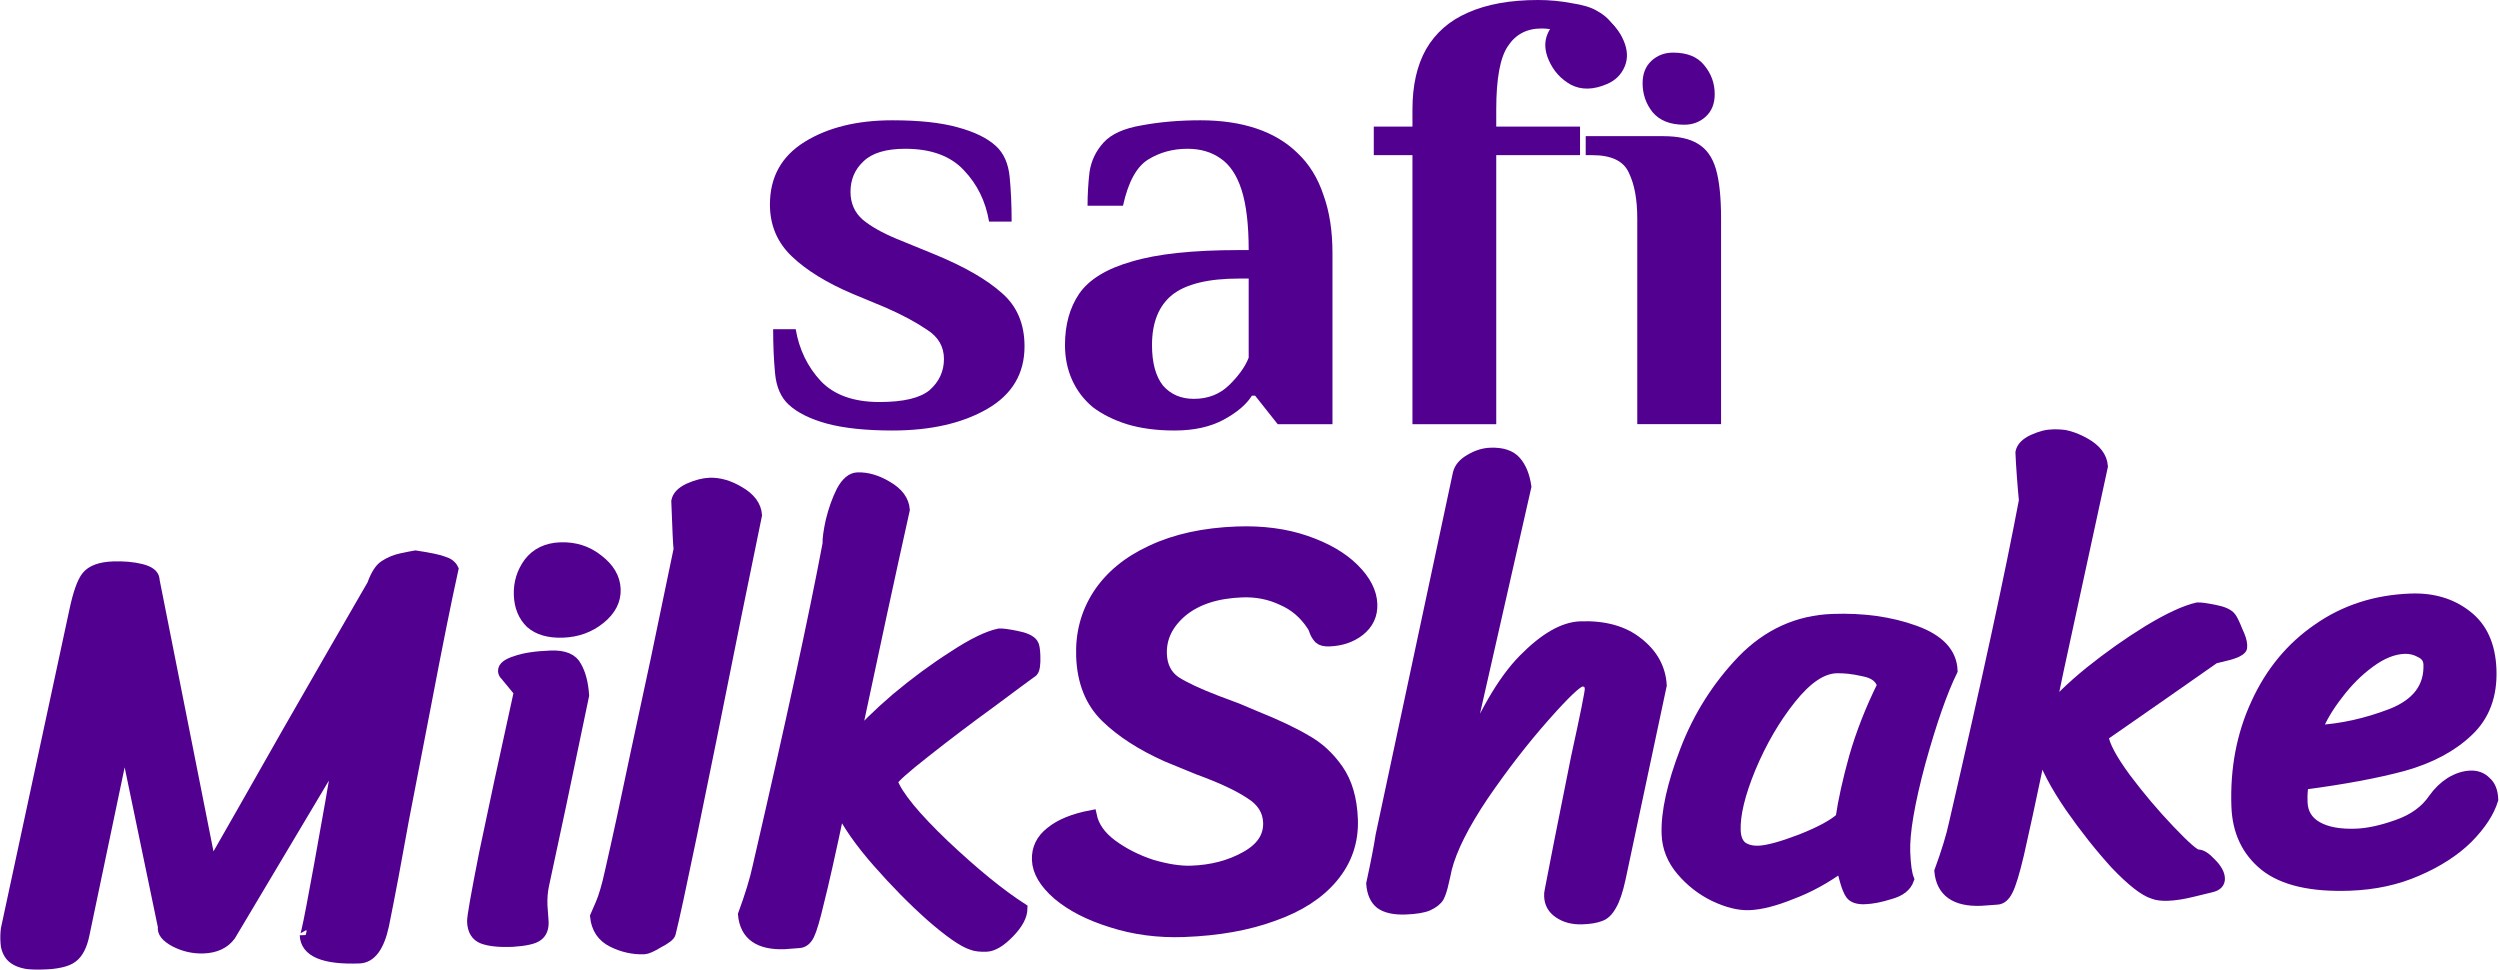
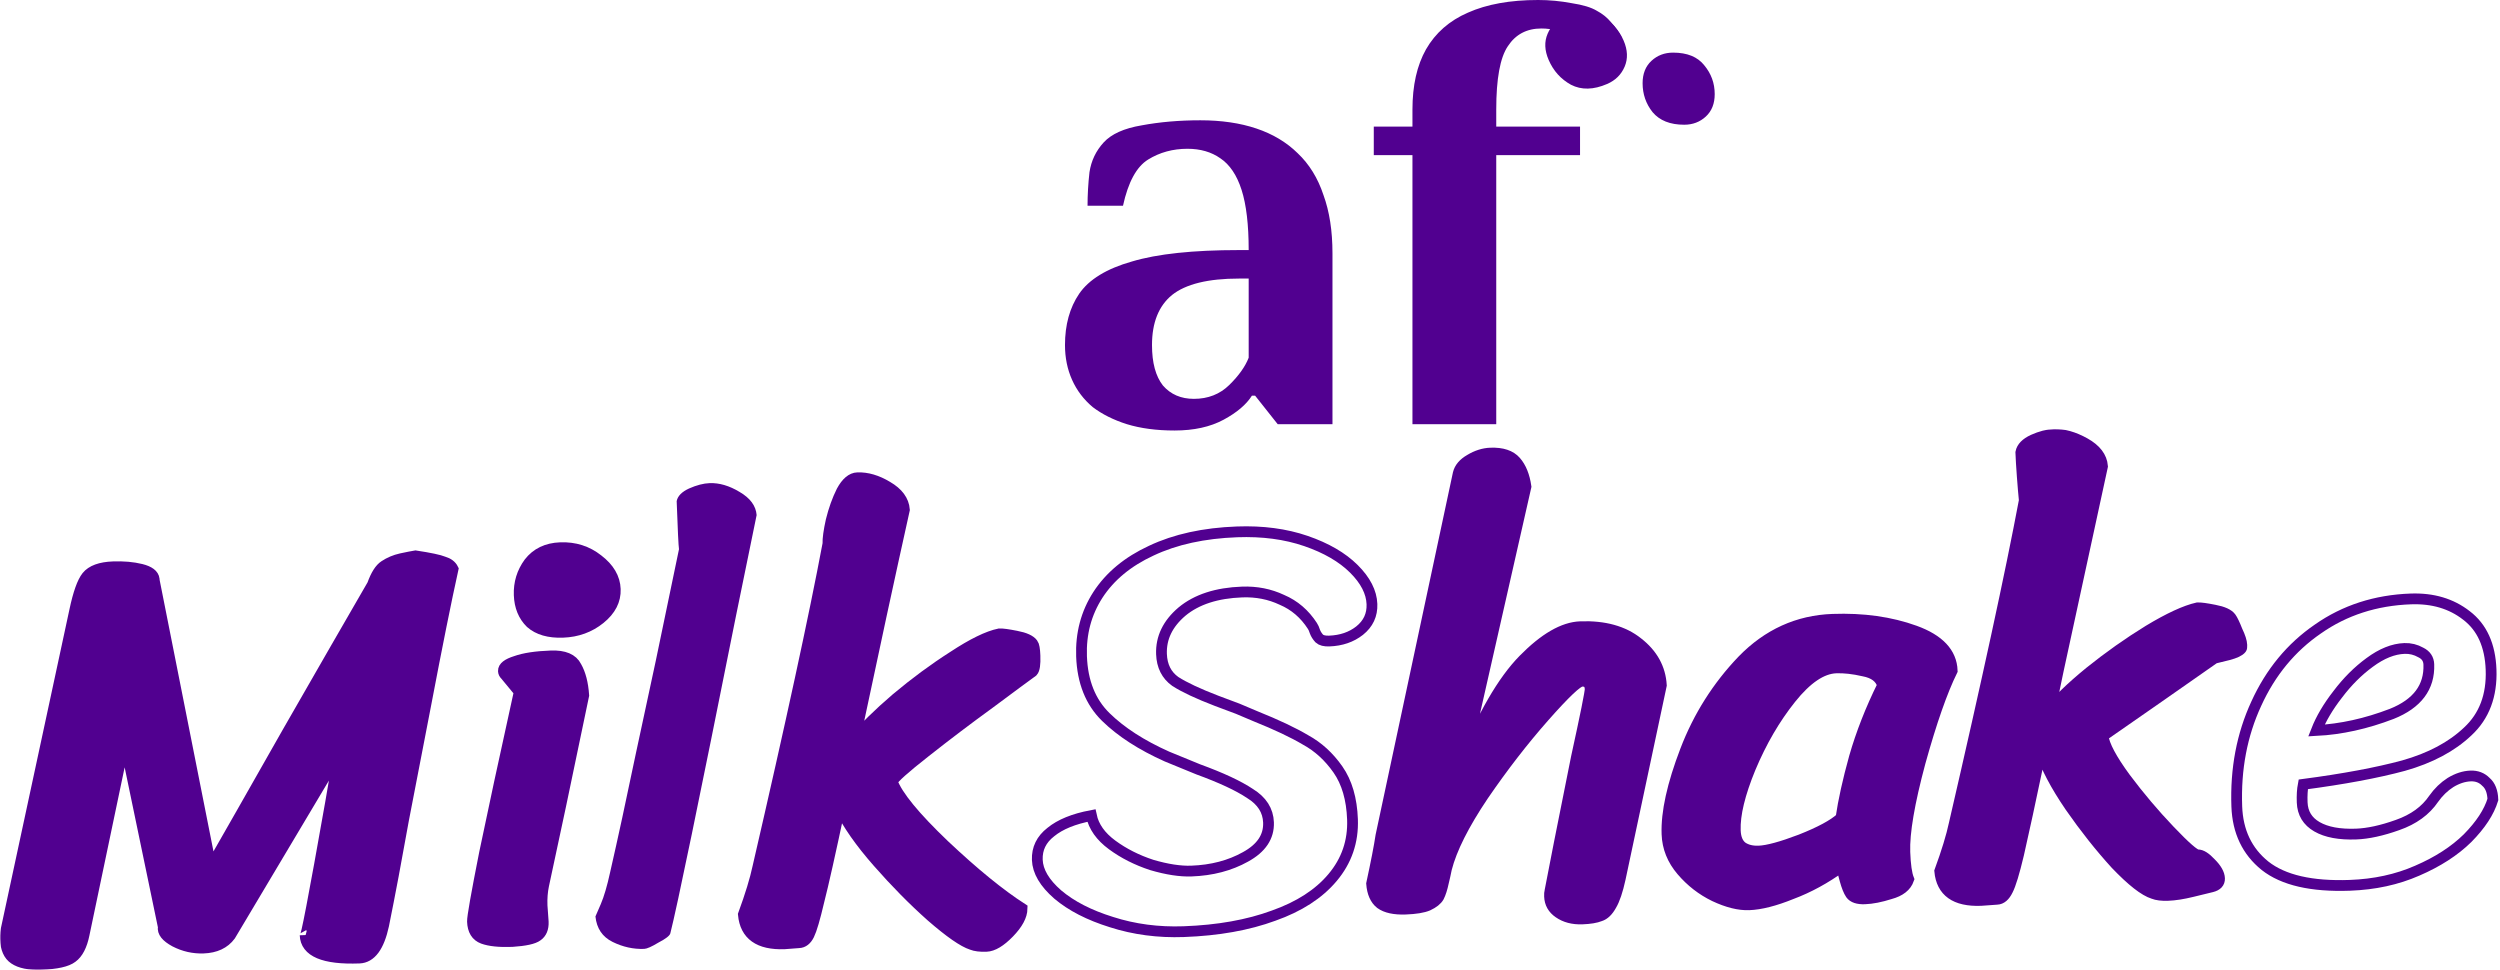
<svg xmlns="http://www.w3.org/2000/svg" width="928" height="360" viewBox="0 0 928 360" fill="none">
  <mask id="path-1-outside-1_293_87" maskUnits="userSpaceOnUse" x="0" y="159.241" width="928" height="201" fill="black">
    <rect fill="white" y="159.241" width="928" height="201" />
    <path d="M154.227 206.332C159.566 207.143 163.038 207.879 164.64 208.538C166.381 209.049 167.561 209.939 168.181 211.208C165.592 222.927 162.248 239.554 158.149 261.087C154.045 282.477 151.265 296.858 149.81 304.23C147.187 318.965 144.719 332.043 142.406 343.465C140.685 351.421 137.675 355.477 133.375 355.633C120.188 356.111 113.483 353.268 113.259 347.105C113.348 349.541 116.487 333.21 122.678 298.11L125.878 279.479L85.493 347.25C83.304 350.2 79.988 351.755 75.544 351.916C71.818 352.051 68.272 351.247 64.908 349.503C61.687 347.754 60.258 345.94 60.62 344.061L46.278 275.045L31.228 346.849C30.375 351.042 28.9 353.894 26.802 355.406C24.847 356.912 21.003 357.769 15.27 357.976C10.826 358.138 7.501 357.469 5.294 355.97C3.235 354.609 2.141 352.137 2.011 348.554C1.954 346.977 2.115 345.465 2.493 344.016L27.731 226.633C29.079 220.27 30.577 216.053 32.224 213.984C34.009 211.767 37.267 210.572 41.997 210.401C45.867 210.26 49.323 210.566 52.364 211.316C55.405 212.067 57.028 213.3 57.234 215.015L57.25 215.445L78.323 321.676C84.128 311.563 93.641 294.857 106.861 271.557C120.225 248.253 130.689 230.077 138.253 217.029C139.556 213.394 141.05 211.044 142.734 209.978C144.555 208.764 146.605 207.9 148.883 207.387C151.304 206.869 153.085 206.517 154.227 206.332Z" />
    <path d="M192.731 220.867C192.57 216.424 193.788 212.433 196.387 208.894C199.129 205.35 203.008 203.487 208.025 203.306C213.328 203.113 217.975 204.595 221.964 207.752C226.097 210.903 228.239 214.557 228.389 218.713C228.54 222.87 226.663 226.526 222.759 229.682C218.855 232.837 214.251 234.511 208.948 234.703C203.788 234.89 199.799 233.743 196.983 231.262C194.304 228.632 192.887 225.167 192.731 220.867ZM216.685 258.104C210.211 289.339 205.25 312.841 201.803 328.61C201.313 330.924 201.117 333.443 201.216 336.166L201.649 342.178C201.738 344.615 201.012 346.363 199.471 347.424C198.074 348.479 194.942 349.167 190.074 349.487C185.344 349.658 181.742 349.287 179.269 348.372C176.796 347.457 175.5 345.351 175.38 342.054C175.323 340.477 176.811 332.027 179.843 316.704C183.019 301.376 187.319 281.414 192.742 256.819L187.563 250.548C187.118 250.134 186.885 249.64 186.864 249.067C186.812 247.633 188.347 246.429 191.469 245.455C194.586 244.337 198.94 243.677 204.53 243.475C209.403 243.298 212.536 244.62 213.93 247.44C215.462 250.111 216.381 253.666 216.685 258.104Z" />
    <path d="M273.179 228.715C259.451 297.385 251.33 336.646 248.816 346.496C248.561 347.367 247.095 348.496 244.418 349.885C241.89 351.412 240.124 352.193 239.121 352.23C235.108 352.375 231.201 351.512 227.402 349.641C223.603 347.769 221.479 344.617 221.031 340.184C221.164 339.892 221.826 338.361 223.018 335.591C224.209 332.821 225.359 328.904 226.467 323.841C229.317 311.395 232.513 296.64 236.057 279.576C239.744 262.506 242.2 251.079 243.425 245.294L252.042 203.863C251.857 202.721 251.569 196.776 251.18 186.026C251.542 184.147 253.064 182.584 255.746 181.339C258.571 180.089 261.13 179.422 263.424 179.339C267.007 179.209 270.706 180.294 274.521 182.596C278.479 184.892 280.593 187.758 280.861 191.193L273.179 228.715Z" />
    <path d="M383.321 249.264C380.803 251.078 375.492 255.002 367.386 261.037C359.276 266.928 351.313 272.958 343.5 279.125C335.824 285.144 331.723 288.809 331.197 290.12C333.109 295.361 339.566 303.236 350.567 313.745C361.564 324.11 371.176 331.942 379.406 337.241C379.361 339.97 377.748 342.971 374.565 346.243C371.383 349.516 368.574 351.197 366.137 351.285C363.844 351.368 362.041 351.147 360.731 350.62C357.536 349.588 352.53 346.109 345.713 340.185C339.04 334.255 332.41 327.535 325.822 320.024C319.235 312.512 314.542 305.793 311.744 299.867C308.19 316.644 305.596 328.22 303.961 334.594C302.47 340.963 301.256 345.098 300.32 346.997C299.385 348.897 298.128 349.875 296.552 349.933L291.185 350.342C281.725 350.685 276.642 347.066 275.937 339.485C278.549 332.358 280.345 326.48 281.325 321.852C293.608 268.734 302.277 228.737 307.33 201.858C307.263 199.995 307.66 197.11 308.523 193.204C309.524 189.149 310.828 185.514 312.434 182.298C314.183 179.077 316.132 177.428 318.282 177.35C321.865 177.22 325.565 178.306 329.38 180.607C333.338 182.904 335.451 185.769 335.719 189.204C330.413 213.077 324.267 241.502 317.282 274.478C320.715 270.192 325.841 265.126 332.662 259.282C339.626 253.432 346.685 248.224 353.839 243.659C360.988 238.951 366.7 236.161 370.974 235.288C372.12 235.247 374.212 235.53 377.248 236.137C380.427 236.739 382.47 237.67 383.377 238.929C383.828 239.487 384.097 240.984 384.185 243.42C384.3 246.574 384.012 248.522 383.321 249.264Z" />
    <path d="M431.148 242.794C431.309 247.238 433.01 250.621 436.252 252.943C439.632 255.117 444.742 257.515 451.583 260.137L459.44 263.082L465.999 265.858C473.863 269.017 480.069 271.95 484.616 274.655C489.302 277.212 493.31 280.871 496.64 285.63C499.97 290.389 501.772 296.566 502.048 304.163C502.344 312.333 499.878 319.527 494.649 325.744C489.559 331.813 482.267 336.527 472.772 339.885C463.283 343.386 452.161 345.368 439.404 345.83C429.944 346.173 421.003 344.991 412.58 342.282C404.307 339.711 397.652 336.293 392.618 332.026C387.727 327.754 385.203 323.468 385.048 319.168C384.897 315.012 386.566 311.579 390.056 308.869C393.541 306.015 398.562 303.968 405.119 302.725C405.986 306.856 408.558 310.494 412.834 313.64C417.11 316.786 422.008 319.264 427.527 321.073C433.185 322.734 438.092 323.489 442.248 323.338C449.845 323.063 456.527 321.313 462.295 318.09C468.206 314.862 471.065 310.596 470.873 305.293C470.712 300.85 468.429 297.273 464.025 294.562C459.759 291.703 453.336 288.706 444.755 285.573L433.172 280.826C423.69 276.577 416.121 271.685 410.466 266.149C404.812 260.613 401.813 253.115 401.47 243.655C401.164 235.198 403.184 227.59 407.532 220.831C412.018 213.923 418.636 208.444 427.388 204.395C436.278 200.198 446.886 197.876 459.212 197.429C468.672 197.086 477.181 198.213 484.738 200.809C492.295 203.406 498.233 206.85 502.551 211.143C506.868 215.436 509.108 219.804 509.269 224.247C509.414 228.26 507.883 231.545 504.675 234.101C501.604 236.509 497.848 237.793 493.404 237.954C491.684 238.017 490.453 237.702 489.71 237.012C488.962 236.178 488.43 235.336 488.112 234.486C487.789 233.493 487.476 232.787 487.174 232.367C484.284 227.88 480.507 224.644 475.843 222.66C471.316 220.528 466.401 219.558 461.098 219.75C451.638 220.093 444.191 222.516 438.757 227.018C433.466 231.516 430.93 236.774 431.148 242.794Z" />
    <path d="M543.056 283.732C550.295 265.673 557.791 252.699 565.542 244.812C573.293 236.924 580.322 232.866 586.629 232.637C595.515 232.315 602.619 234.282 607.94 238.538C613.405 242.789 616.323 248.066 616.695 254.367L601.43 326.179C600.444 330.664 599.343 333.933 598.125 335.986C596.913 338.183 595.527 339.525 593.966 340.012C592.41 340.643 590.199 341.01 587.332 341.114C583.892 341.239 580.994 340.482 578.638 338.846C576.431 337.347 575.281 335.307 575.187 332.727C575.156 331.868 575.204 331.22 575.332 330.785C576.654 323.704 579.929 307.152 585.157 281.129C588.604 265.36 590.307 256.902 590.265 255.756C590.193 253.749 589.153 252.782 587.146 252.855C585.57 252.912 580.921 257.314 573.201 266.062C565.481 274.81 557.941 284.555 550.58 295.299C543.363 306.038 538.812 315.101 536.927 322.489C536.804 323.068 536.62 323.936 536.375 325.093C536.125 326.106 535.938 326.902 535.816 327.481C535.326 329.795 534.746 331.61 534.076 332.926C533.401 334.099 532.075 335.151 530.1 336.084C528.262 336.868 525.48 337.328 521.754 337.463C517.597 337.614 514.487 336.937 512.423 335.433C510.503 333.924 509.408 331.452 509.14 328.017C510.861 320.061 512.01 314.135 512.586 310.239L541.294 175.724C541.794 173.697 543.24 171.994 545.63 170.615C548.158 169.088 550.712 168.278 553.292 168.185C557.592 168.029 560.715 169.064 562.661 171.29C564.608 173.515 565.869 176.627 566.444 180.625L543.056 283.732Z" />
    <path d="M708.521 326.387C707.612 329.003 705.309 330.809 701.614 331.804C698.067 332.937 694.931 333.553 692.208 333.652C689.628 333.746 687.885 333.163 686.978 331.904C686.22 330.784 685.51 329.015 684.848 326.599C684.186 324.184 683.768 322.548 683.594 321.693C677.581 326.073 671.389 329.455 665.017 331.839C658.793 334.361 653.532 335.7 649.232 335.856C645.505 335.991 641.232 334.926 636.414 332.661C631.739 330.39 627.678 327.237 624.231 323.199C620.783 319.162 618.969 314.635 618.787 309.619C618.496 301.592 620.776 291.248 625.627 278.585C630.479 265.923 637.537 254.76 646.803 245.095C656.211 235.425 667.366 230.356 680.266 229.889C691.589 229.478 701.759 230.903 710.776 234.165C719.792 237.426 724.42 242.353 724.659 248.946C720.916 256.545 716.949 267.884 712.76 282.962C708.714 298.035 706.82 309.154 707.08 316.321C707.252 321.051 707.732 324.406 708.521 326.387ZM683.369 303.618C684.287 297.27 685.952 289.746 688.364 281.047C690.913 272.2 694.395 263.319 698.808 254.404C697.987 251.564 695.626 249.784 691.725 249.064C687.962 248.196 684.576 247.816 681.566 247.925C676.262 248.117 670.659 251.909 664.755 259.299C658.852 266.689 653.852 275.266 649.757 285.03C645.8 294.646 643.928 302.392 644.141 308.269C644.245 311.136 645.109 313.186 646.732 314.418C648.35 315.508 650.378 316.008 652.815 315.92C656.111 315.801 661.299 314.393 668.377 311.696C675.594 308.851 680.591 306.158 683.369 303.618Z" />
    <path d="M828.132 229.265C828.736 230.104 829.513 231.726 830.461 234.132C831.547 236.389 832.114 238.162 832.161 239.452C832.187 240.169 832.131 240.601 831.993 240.75C831.307 241.636 829.685 242.412 827.126 243.079C824.566 243.746 822.859 244.167 822.005 244.341C817.665 247.369 810.737 252.213 801.219 258.873C791.839 265.384 784.979 270.154 780.64 273.181C781.051 276.611 783.823 281.821 788.956 288.811C794.084 295.657 799.557 302.133 805.376 308.237C811.195 314.341 814.677 317.372 815.824 317.33C817.114 317.284 818.73 318.302 820.671 320.384C822.755 322.461 823.829 324.36 823.891 326.08C823.948 327.657 822.982 328.696 820.99 329.199C819.711 329.532 817.292 330.122 813.735 330.969C810.321 331.81 807.324 332.278 804.744 332.371C802.451 332.454 800.649 332.233 799.338 331.706C796 330.679 791.347 327.044 785.38 320.802C779.551 314.412 773.911 307.296 768.46 299.457C763.004 291.474 759.381 284.573 757.591 278.753C753.675 297.409 750.91 310.211 749.296 317.159C747.677 323.963 746.33 328.389 745.256 330.437C744.187 332.629 742.865 333.753 741.288 333.811L735.276 334.244C725.816 334.587 720.733 330.968 720.028 323.387C722.64 316.259 724.436 310.382 725.417 305.753C737.7 252.636 746.368 212.638 751.421 185.76C751.2 183.615 750.95 180.682 750.672 176.96C750.388 173.096 750.207 170.088 750.129 167.938C750.492 166.059 752.014 164.497 754.696 163.252C757.521 162.001 760.08 161.334 762.373 161.251C765.957 161.121 769.799 162.202 773.901 164.493C778.003 166.784 780.187 169.647 780.455 173.082L764.041 248.81L760.923 263.778C763.798 259.942 768.72 255.171 775.689 249.465C782.802 243.753 790.079 238.609 797.519 234.034C805.104 229.454 811.173 226.65 815.729 225.624C816.875 225.582 818.967 225.865 822.003 226.473C825.182 227.075 827.225 228.006 828.132 229.265Z" />
    <path d="M872.261 328.632C858.071 329.146 847.578 326.728 840.782 321.377C834.129 316.021 830.634 308.685 830.296 299.368C829.792 285.465 832.202 272.747 837.525 261.216C842.842 249.542 850.473 240.295 860.415 233.476C870.353 226.514 881.843 222.797 894.887 222.324C903.057 222.028 909.948 224.074 915.561 228.463C921.317 232.847 924.359 239.554 924.687 248.584C925.035 258.188 922.154 265.827 916.045 271.502C910.079 277.172 902.124 281.407 892.179 284.208C882.372 286.86 869.969 289.175 854.971 291.154C854.609 293.033 854.474 295.262 854.568 297.842C854.713 301.856 856.545 304.875 860.063 306.9C863.581 308.926 868.422 309.826 874.585 309.603C879.028 309.442 884.155 308.323 889.964 306.247C895.916 304.165 900.391 300.917 903.388 296.503C905.163 293.999 907.243 291.986 909.628 290.464C912.156 288.937 914.638 288.13 917.075 288.041C919.368 287.958 921.26 288.679 922.751 290.204C924.379 291.58 925.248 293.773 925.357 296.783C923.947 301.427 920.819 306.205 915.974 311.117C911.124 315.885 904.883 319.915 897.252 323.205C889.765 326.491 881.434 328.3 872.261 328.632ZM859.844 271.171C869.012 270.695 878.338 268.635 887.822 264.99C897.301 261.202 901.887 255.08 901.58 246.623C901.508 244.617 900.521 243.145 898.622 242.21C896.717 241.13 894.689 240.63 892.539 240.708C888.383 240.858 884.068 242.594 879.596 245.913C875.262 249.084 871.314 253.031 867.754 257.752C864.188 262.331 861.552 266.804 859.844 271.171Z" />
  </mask>
  <path d="M154.227 206.332C159.566 207.143 163.038 207.879 164.64 208.538C166.381 209.049 167.561 209.939 168.181 211.208C165.592 222.927 162.248 239.554 158.149 261.087C154.045 282.477 151.265 296.858 149.81 304.23C147.187 318.965 144.719 332.043 142.406 343.465C140.685 351.421 137.675 355.477 133.375 355.633C120.188 356.111 113.483 353.268 113.259 347.105C113.348 349.541 116.487 333.21 122.678 298.11L125.878 279.479L85.493 347.25C83.304 350.2 79.988 351.755 75.544 351.916C71.818 352.051 68.272 351.247 64.908 349.503C61.687 347.754 60.258 345.94 60.62 344.061L46.278 275.045L31.228 346.849C30.375 351.042 28.9 353.894 26.802 355.406C24.847 356.912 21.003 357.769 15.27 357.976C10.826 358.138 7.501 357.469 5.294 355.97C3.235 354.609 2.141 352.137 2.011 348.554C1.954 346.977 2.115 345.465 2.493 344.016L27.731 226.633C29.079 220.27 30.577 216.053 32.224 213.984C34.009 211.767 37.267 210.572 41.997 210.401C45.867 210.26 49.323 210.566 52.364 211.316C55.405 212.067 57.028 213.3 57.234 215.015L57.25 215.445L78.323 321.676C84.128 311.563 93.641 294.857 106.861 271.557C120.225 248.253 130.689 230.077 138.253 217.029C139.556 213.394 141.05 211.044 142.734 209.978C144.555 208.764 146.605 207.9 148.883 207.387C151.304 206.869 153.085 206.517 154.227 206.332Z" fill="#510090" />
  <path d="M192.731 220.867C192.57 216.424 193.788 212.433 196.387 208.894C199.129 205.35 203.008 203.487 208.025 203.306C213.328 203.113 217.975 204.595 221.964 207.752C226.097 210.903 228.239 214.557 228.389 218.713C228.54 222.87 226.663 226.526 222.759 229.682C218.855 232.837 214.251 234.511 208.948 234.703C203.788 234.89 199.799 233.743 196.983 231.262C194.304 228.632 192.887 225.167 192.731 220.867ZM216.685 258.104C210.211 289.339 205.25 312.841 201.803 328.61C201.313 330.924 201.117 333.443 201.216 336.166L201.649 342.178C201.738 344.615 201.012 346.363 199.471 347.424C198.074 348.479 194.942 349.167 190.074 349.487C185.344 349.658 181.742 349.287 179.269 348.372C176.796 347.457 175.5 345.351 175.38 342.054C175.323 340.477 176.811 332.027 179.843 316.704C183.019 301.376 187.319 281.414 192.742 256.819L187.563 250.548C187.118 250.134 186.885 249.64 186.864 249.067C186.812 247.633 188.347 246.429 191.469 245.455C194.586 244.337 198.94 243.677 204.53 243.475C209.403 243.298 212.536 244.62 213.93 247.44C215.462 250.111 216.381 253.666 216.685 258.104Z" fill="#510090" />
  <path d="M273.179 228.715C259.451 297.385 251.33 336.646 248.816 346.496C248.561 347.367 247.095 348.496 244.418 349.885C241.89 351.412 240.124 352.193 239.121 352.23C235.108 352.375 231.201 351.512 227.402 349.641C223.603 347.769 221.479 344.617 221.031 340.184C221.164 339.892 221.826 338.361 223.018 335.591C224.209 332.821 225.359 328.904 226.467 323.841C229.317 311.395 232.513 296.64 236.057 279.576C239.744 262.506 242.2 251.079 243.425 245.294L252.042 203.863C251.857 202.721 251.569 196.776 251.18 186.026C251.542 184.147 253.064 182.584 255.746 181.339C258.571 180.089 261.13 179.422 263.424 179.339C267.007 179.209 270.706 180.294 274.521 182.596C278.479 184.892 280.593 187.758 280.861 191.193L273.179 228.715Z" fill="#510090" />
  <path d="M383.321 249.264C380.803 251.078 375.492 255.002 367.386 261.037C359.276 266.928 351.313 272.958 343.5 279.125C335.824 285.144 331.723 288.809 331.197 290.12C333.109 295.361 339.566 303.236 350.567 313.745C361.564 324.11 371.176 331.942 379.406 337.241C379.361 339.97 377.748 342.971 374.565 346.243C371.383 349.516 368.574 351.197 366.137 351.285C363.844 351.368 362.041 351.147 360.731 350.62C357.536 349.588 352.53 346.109 345.713 340.185C339.04 334.255 332.41 327.535 325.822 320.024C319.235 312.512 314.542 305.793 311.744 299.867C308.19 316.644 305.596 328.22 303.961 334.594C302.47 340.963 301.256 345.098 300.32 346.997C299.385 348.897 298.128 349.875 296.552 349.933L291.185 350.342C281.725 350.685 276.642 347.066 275.937 339.485C278.549 332.358 280.345 326.48 281.325 321.852C293.608 268.734 302.277 228.737 307.33 201.858C307.263 199.995 307.66 197.11 308.523 193.204C309.524 189.149 310.828 185.514 312.434 182.298C314.183 179.077 316.132 177.428 318.282 177.35C321.865 177.22 325.565 178.306 329.38 180.607C333.338 182.904 335.451 185.769 335.719 189.204C330.413 213.077 324.267 241.502 317.282 274.478C320.715 270.192 325.841 265.126 332.662 259.282C339.626 253.432 346.685 248.224 353.839 243.659C360.988 238.951 366.7 236.161 370.974 235.288C372.12 235.247 374.212 235.53 377.248 236.137C380.427 236.739 382.47 237.67 383.377 238.929C383.828 239.487 384.097 240.984 384.185 243.42C384.3 246.574 384.012 248.522 383.321 249.264Z" fill="#510090" />
-   <path d="M431.148 242.794C431.309 247.238 433.01 250.621 436.252 252.943C439.632 255.117 444.742 257.515 451.583 260.137L459.44 263.082L465.999 265.858C473.863 269.017 480.069 271.95 484.616 274.655C489.302 277.212 493.31 280.871 496.64 285.63C499.97 290.389 501.772 296.566 502.048 304.163C502.344 312.333 499.878 319.527 494.649 325.744C489.559 331.813 482.267 336.527 472.772 339.885C463.283 343.386 452.161 345.368 439.404 345.83C429.944 346.173 421.003 344.991 412.58 342.282C404.307 339.711 397.652 336.293 392.618 332.026C387.727 327.754 385.203 323.468 385.048 319.168C384.897 315.012 386.566 311.579 390.056 308.869C393.541 306.015 398.562 303.968 405.119 302.725C405.986 306.856 408.558 310.494 412.834 313.64C417.11 316.786 422.008 319.264 427.527 321.073C433.185 322.734 438.092 323.489 442.248 323.338C449.845 323.063 456.527 321.313 462.295 318.09C468.206 314.862 471.065 310.596 470.873 305.293C470.712 300.85 468.429 297.273 464.025 294.562C459.759 291.703 453.336 288.706 444.755 285.573L433.172 280.826C423.69 276.577 416.121 271.685 410.466 266.149C404.812 260.613 401.813 253.115 401.47 243.655C401.164 235.198 403.184 227.59 407.532 220.831C412.018 213.923 418.636 208.444 427.388 204.395C436.278 200.198 446.886 197.876 459.212 197.429C468.672 197.086 477.181 198.213 484.738 200.809C492.295 203.406 498.233 206.85 502.551 211.143C506.868 215.436 509.108 219.804 509.269 224.247C509.414 228.26 507.883 231.545 504.675 234.101C501.604 236.509 497.848 237.793 493.404 237.954C491.684 238.017 490.453 237.702 489.71 237.012C488.962 236.178 488.43 235.336 488.112 234.486C487.789 233.493 487.476 232.787 487.174 232.367C484.284 227.88 480.507 224.644 475.843 222.66C471.316 220.528 466.401 219.558 461.098 219.75C451.638 220.093 444.191 222.516 438.757 227.018C433.466 231.516 430.93 236.774 431.148 242.794Z" fill="#510090" />
  <path d="M543.056 283.732C550.295 265.673 557.791 252.699 565.542 244.812C573.293 236.924 580.322 232.866 586.629 232.637C595.515 232.315 602.619 234.282 607.94 238.538C613.405 242.789 616.323 248.066 616.695 254.367L601.43 326.179C600.444 330.664 599.343 333.933 598.125 335.986C596.913 338.183 595.527 339.525 593.966 340.012C592.41 340.643 590.199 341.01 587.332 341.114C583.892 341.239 580.994 340.482 578.638 338.846C576.431 337.347 575.281 335.307 575.187 332.727C575.156 331.868 575.204 331.22 575.332 330.785C576.654 323.704 579.929 307.152 585.157 281.129C588.604 265.36 590.307 256.902 590.265 255.756C590.193 253.749 589.153 252.782 587.146 252.855C585.57 252.912 580.921 257.314 573.201 266.062C565.481 274.81 557.941 284.555 550.58 295.299C543.363 306.038 538.812 315.101 536.927 322.489C536.804 323.068 536.62 323.936 536.375 325.093C536.125 326.106 535.938 326.902 535.816 327.481C535.326 329.795 534.746 331.61 534.076 332.926C533.401 334.099 532.075 335.151 530.1 336.084C528.262 336.868 525.48 337.328 521.754 337.463C517.597 337.614 514.487 336.937 512.423 335.433C510.503 333.924 509.408 331.452 509.14 328.017C510.861 320.061 512.01 314.135 512.586 310.239L541.294 175.724C541.794 173.697 543.24 171.994 545.63 170.615C548.158 169.088 550.712 168.278 553.292 168.185C557.592 168.029 560.715 169.064 562.661 171.29C564.608 173.515 565.869 176.627 566.444 180.625L543.056 283.732Z" fill="#510090" />
  <path d="M708.521 326.387C707.612 329.003 705.309 330.809 701.614 331.804C698.067 332.937 694.931 333.553 692.208 333.652C689.628 333.746 687.885 333.163 686.978 331.904C686.22 330.784 685.51 329.015 684.848 326.599C684.186 324.184 683.768 322.548 683.594 321.693C677.581 326.073 671.389 329.455 665.017 331.839C658.793 334.361 653.532 335.7 649.232 335.856C645.505 335.991 641.232 334.926 636.414 332.661C631.739 330.39 627.678 327.237 624.231 323.199C620.783 319.162 618.969 314.635 618.787 309.619C618.496 301.592 620.776 291.248 625.627 278.585C630.479 265.923 637.537 254.76 646.803 245.095C656.211 235.425 667.366 230.356 680.266 229.889C691.589 229.478 701.759 230.903 710.776 234.165C719.792 237.426 724.42 242.353 724.659 248.946C720.916 256.545 716.949 267.884 712.76 282.962C708.714 298.035 706.82 309.154 707.08 316.321C707.252 321.051 707.732 324.406 708.521 326.387ZM683.369 303.618C684.287 297.27 685.952 289.746 688.364 281.047C690.913 272.2 694.395 263.319 698.808 254.404C697.987 251.564 695.626 249.784 691.725 249.064C687.962 248.196 684.576 247.816 681.566 247.925C676.262 248.117 670.659 251.909 664.755 259.299C658.852 266.689 653.852 275.266 649.757 285.03C645.8 294.646 643.928 302.392 644.141 308.269C644.245 311.136 645.109 313.186 646.732 314.418C648.35 315.508 650.378 316.008 652.815 315.92C656.111 315.801 661.299 314.393 668.377 311.696C675.594 308.851 680.591 306.158 683.369 303.618Z" fill="#510090" />
  <path d="M828.132 229.265C828.736 230.104 829.513 231.726 830.461 234.132C831.547 236.389 832.114 238.162 832.161 239.452C832.187 240.169 832.131 240.601 831.993 240.75C831.307 241.636 829.685 242.412 827.126 243.079C824.566 243.746 822.859 244.167 822.005 244.341C817.665 247.369 810.737 252.213 801.219 258.873C791.839 265.384 784.979 270.154 780.64 273.181C781.051 276.611 783.823 281.821 788.956 288.811C794.084 295.657 799.557 302.133 805.376 308.237C811.195 314.341 814.677 317.372 815.824 317.33C817.114 317.284 818.73 318.302 820.671 320.384C822.755 322.461 823.829 324.36 823.891 326.08C823.948 327.657 822.982 328.696 820.99 329.199C819.711 329.532 817.292 330.122 813.735 330.969C810.321 331.81 807.324 332.278 804.744 332.371C802.451 332.454 800.649 332.233 799.338 331.706C796 330.679 791.347 327.044 785.38 320.802C779.551 314.412 773.911 307.296 768.46 299.457C763.004 291.474 759.381 284.573 757.591 278.753C753.675 297.409 750.91 310.211 749.296 317.159C747.677 323.963 746.33 328.389 745.256 330.437C744.187 332.629 742.865 333.753 741.288 333.811L735.276 334.244C725.816 334.587 720.733 330.968 720.028 323.387C722.64 316.259 724.436 310.382 725.417 305.753C737.7 252.636 746.368 212.638 751.421 185.76C751.2 183.615 750.95 180.682 750.672 176.96C750.388 173.096 750.207 170.088 750.129 167.938C750.492 166.059 752.014 164.497 754.696 163.252C757.521 162.001 760.08 161.334 762.373 161.251C765.957 161.121 769.799 162.202 773.901 164.493C778.003 166.784 780.187 169.647 780.455 173.082L764.041 248.81L760.923 263.778C763.798 259.942 768.72 255.171 775.689 249.465C782.802 243.753 790.079 238.609 797.519 234.034C805.104 229.454 811.173 226.65 815.729 225.624C816.875 225.582 818.967 225.865 822.003 226.473C825.182 227.075 827.225 228.006 828.132 229.265Z" fill="#510090" />
-   <path d="M872.261 328.632C858.071 329.146 847.578 326.728 840.782 321.377C834.129 316.021 830.634 308.685 830.296 299.368C829.792 285.465 832.202 272.747 837.525 261.216C842.842 249.542 850.473 240.295 860.415 233.476C870.353 226.514 881.843 222.797 894.887 222.324C903.057 222.028 909.948 224.074 915.561 228.463C921.317 232.847 924.359 239.554 924.687 248.584C925.035 258.188 922.154 265.827 916.045 271.502C910.079 277.172 902.124 281.407 892.179 284.208C882.372 286.86 869.969 289.175 854.971 291.154C854.609 293.033 854.474 295.262 854.568 297.842C854.713 301.856 856.545 304.875 860.063 306.9C863.581 308.926 868.422 309.826 874.585 309.603C879.028 309.442 884.155 308.323 889.964 306.247C895.916 304.165 900.391 300.917 903.388 296.503C905.163 293.999 907.243 291.986 909.628 290.464C912.156 288.937 914.638 288.13 917.075 288.041C919.368 287.958 921.26 288.679 922.751 290.204C924.379 291.58 925.248 293.773 925.357 296.783C923.947 301.427 920.819 306.205 915.974 311.117C911.124 315.885 904.883 319.915 897.252 323.205C889.765 326.491 881.434 328.3 872.261 328.632ZM859.844 271.171C869.012 270.695 878.338 268.635 887.822 264.99C897.301 261.202 901.887 255.08 901.58 246.623C901.508 244.617 900.521 243.145 898.622 242.21C896.717 241.13 894.689 240.63 892.539 240.708C888.383 240.858 884.068 242.594 879.596 245.913C875.262 249.084 871.314 253.031 867.754 257.752C864.188 262.331 861.552 266.804 859.844 271.171Z" fill="#510090" />
  <path d="M154.227 206.332C159.566 207.143 163.038 207.879 164.64 208.538C166.381 209.049 167.561 209.939 168.181 211.208C165.592 222.927 162.248 239.554 158.149 261.087C154.045 282.477 151.265 296.858 149.81 304.23C147.187 318.965 144.719 332.043 142.406 343.465C140.685 351.421 137.675 355.477 133.375 355.633C120.188 356.111 113.483 353.268 113.259 347.105C113.348 349.541 116.487 333.21 122.678 298.11L125.878 279.479L85.493 347.25C83.304 350.2 79.988 351.755 75.544 351.916C71.818 352.051 68.272 351.247 64.908 349.503C61.687 347.754 60.258 345.94 60.62 344.061L46.278 275.045L31.228 346.849C30.375 351.042 28.9 353.894 26.802 355.406C24.847 356.912 21.003 357.769 15.27 357.976C10.826 358.138 7.501 357.469 5.294 355.97C3.235 354.609 2.141 352.137 2.011 348.554C1.954 346.977 2.115 345.465 2.493 344.016L27.731 226.633C29.079 220.27 30.577 216.053 32.224 213.984C34.009 211.767 37.267 210.572 41.997 210.401C45.867 210.26 49.323 210.566 52.364 211.316C55.405 212.067 57.028 213.3 57.234 215.015L57.25 215.445L78.323 321.676C84.128 311.563 93.641 294.857 106.861 271.557C120.225 248.253 130.689 230.077 138.253 217.029C139.556 213.394 141.05 211.044 142.734 209.978C144.555 208.764 146.605 207.9 148.883 207.387C151.304 206.869 153.085 206.517 154.227 206.332Z" stroke="#510090" stroke-width="4" mask="url(#path-1-outside-1_293_87)" />
  <path d="M192.731 220.867C192.57 216.424 193.788 212.433 196.387 208.894C199.129 205.35 203.008 203.487 208.025 203.306C213.328 203.113 217.975 204.595 221.964 207.752C226.097 210.903 228.239 214.557 228.389 218.713C228.54 222.87 226.663 226.526 222.759 229.682C218.855 232.837 214.251 234.511 208.948 234.703C203.788 234.89 199.799 233.743 196.983 231.262C194.304 228.632 192.887 225.167 192.731 220.867ZM216.685 258.104C210.211 289.339 205.25 312.841 201.803 328.61C201.313 330.924 201.117 333.443 201.216 336.166L201.649 342.178C201.738 344.615 201.012 346.363 199.471 347.424C198.074 348.479 194.942 349.167 190.074 349.487C185.344 349.658 181.742 349.287 179.269 348.372C176.796 347.457 175.5 345.351 175.38 342.054C175.323 340.477 176.811 332.027 179.843 316.704C183.019 301.376 187.319 281.414 192.742 256.819L187.563 250.548C187.118 250.134 186.885 249.64 186.864 249.067C186.812 247.633 188.347 246.429 191.469 245.455C194.586 244.337 198.94 243.677 204.53 243.475C209.403 243.298 212.536 244.62 213.93 247.44C215.462 250.111 216.381 253.666 216.685 258.104Z" stroke="#510090" stroke-width="4" mask="url(#path-1-outside-1_293_87)" />
-   <path d="M273.179 228.715C259.451 297.385 251.33 336.646 248.816 346.496C248.561 347.367 247.095 348.496 244.418 349.885C241.89 351.412 240.124 352.193 239.121 352.23C235.108 352.375 231.201 351.512 227.402 349.641C223.603 347.769 221.479 344.617 221.031 340.184C221.164 339.892 221.826 338.361 223.018 335.591C224.209 332.821 225.359 328.904 226.467 323.841C229.317 311.395 232.513 296.64 236.057 279.576C239.744 262.506 242.2 251.079 243.425 245.294L252.042 203.863C251.857 202.721 251.569 196.776 251.18 186.026C251.542 184.147 253.064 182.584 255.746 181.339C258.571 180.089 261.13 179.422 263.424 179.339C267.007 179.209 270.706 180.294 274.521 182.596C278.479 184.892 280.593 187.758 280.861 191.193L273.179 228.715Z" stroke="#510090" stroke-width="4" mask="url(#path-1-outside-1_293_87)" />
  <path d="M383.321 249.264C380.803 251.078 375.492 255.002 367.386 261.037C359.276 266.928 351.313 272.958 343.5 279.125C335.824 285.144 331.723 288.809 331.197 290.12C333.109 295.361 339.566 303.236 350.567 313.745C361.564 324.11 371.176 331.942 379.406 337.241C379.361 339.97 377.748 342.971 374.565 346.243C371.383 349.516 368.574 351.197 366.137 351.285C363.844 351.368 362.041 351.147 360.731 350.62C357.536 349.588 352.53 346.109 345.713 340.185C339.04 334.255 332.41 327.535 325.822 320.024C319.235 312.512 314.542 305.793 311.744 299.867C308.19 316.644 305.596 328.22 303.961 334.594C302.47 340.963 301.256 345.098 300.32 346.997C299.385 348.897 298.128 349.875 296.552 349.933L291.185 350.342C281.725 350.685 276.642 347.066 275.937 339.485C278.549 332.358 280.345 326.48 281.325 321.852C293.608 268.734 302.277 228.737 307.33 201.858C307.263 199.995 307.66 197.11 308.523 193.204C309.524 189.149 310.828 185.514 312.434 182.298C314.183 179.077 316.132 177.428 318.282 177.35C321.865 177.22 325.565 178.306 329.38 180.607C333.338 182.904 335.451 185.769 335.719 189.204C330.413 213.077 324.267 241.502 317.282 274.478C320.715 270.192 325.841 265.126 332.662 259.282C339.626 253.432 346.685 248.224 353.839 243.659C360.988 238.951 366.7 236.161 370.974 235.288C372.12 235.247 374.212 235.53 377.248 236.137C380.427 236.739 382.47 237.67 383.377 238.929C383.828 239.487 384.097 240.984 384.185 243.42C384.3 246.574 384.012 248.522 383.321 249.264Z" stroke="#510090" stroke-width="4" mask="url(#path-1-outside-1_293_87)" />
  <path d="M431.148 242.794C431.309 247.238 433.01 250.621 436.252 252.943C439.632 255.117 444.742 257.515 451.583 260.137L459.44 263.082L465.999 265.858C473.863 269.017 480.069 271.95 484.616 274.655C489.302 277.212 493.31 280.871 496.64 285.63C499.97 290.389 501.772 296.566 502.048 304.163C502.344 312.333 499.878 319.527 494.649 325.744C489.559 331.813 482.267 336.527 472.772 339.885C463.283 343.386 452.161 345.368 439.404 345.83C429.944 346.173 421.003 344.991 412.58 342.282C404.307 339.711 397.652 336.293 392.618 332.026C387.727 327.754 385.203 323.468 385.048 319.168C384.897 315.012 386.566 311.579 390.056 308.869C393.541 306.015 398.562 303.968 405.119 302.725C405.986 306.856 408.558 310.494 412.834 313.64C417.11 316.786 422.008 319.264 427.527 321.073C433.185 322.734 438.092 323.489 442.248 323.338C449.845 323.063 456.527 321.313 462.295 318.09C468.206 314.862 471.065 310.596 470.873 305.293C470.712 300.85 468.429 297.273 464.025 294.562C459.759 291.703 453.336 288.706 444.755 285.573L433.172 280.826C423.69 276.577 416.121 271.685 410.466 266.149C404.812 260.613 401.813 253.115 401.47 243.655C401.164 235.198 403.184 227.59 407.532 220.831C412.018 213.923 418.636 208.444 427.388 204.395C436.278 200.198 446.886 197.876 459.212 197.429C468.672 197.086 477.181 198.213 484.738 200.809C492.295 203.406 498.233 206.85 502.551 211.143C506.868 215.436 509.108 219.804 509.269 224.247C509.414 228.26 507.883 231.545 504.675 234.101C501.604 236.509 497.848 237.793 493.404 237.954C491.684 238.017 490.453 237.702 489.71 237.012C488.962 236.178 488.43 235.336 488.112 234.486C487.789 233.493 487.476 232.787 487.174 232.367C484.284 227.88 480.507 224.644 475.843 222.66C471.316 220.528 466.401 219.558 461.098 219.75C451.638 220.093 444.191 222.516 438.757 227.018C433.466 231.516 430.93 236.774 431.148 242.794Z" stroke="#510090" stroke-width="4" mask="url(#path-1-outside-1_293_87)" />
-   <path d="M543.056 283.732C550.295 265.673 557.791 252.699 565.542 244.812C573.293 236.924 580.322 232.866 586.629 232.637C595.515 232.315 602.619 234.282 607.94 238.538C613.405 242.789 616.323 248.066 616.695 254.367L601.43 326.179C600.444 330.664 599.343 333.933 598.125 335.986C596.913 338.183 595.527 339.525 593.966 340.012C592.41 340.643 590.199 341.01 587.332 341.114C583.892 341.239 580.994 340.482 578.638 338.846C576.431 337.347 575.281 335.307 575.187 332.727C575.156 331.868 575.204 331.22 575.332 330.785C576.654 323.704 579.929 307.152 585.157 281.129C588.604 265.36 590.307 256.902 590.265 255.756C590.193 253.749 589.153 252.782 587.146 252.855C585.57 252.912 580.921 257.314 573.201 266.062C565.481 274.81 557.941 284.555 550.58 295.299C543.363 306.038 538.812 315.101 536.927 322.489C536.804 323.068 536.62 323.936 536.375 325.093C536.125 326.106 535.938 326.902 535.816 327.481C535.326 329.795 534.746 331.61 534.076 332.926C533.401 334.099 532.075 335.151 530.1 336.084C528.262 336.868 525.48 337.328 521.754 337.463C517.597 337.614 514.487 336.937 512.423 335.433C510.503 333.924 509.408 331.452 509.14 328.017C510.861 320.061 512.01 314.135 512.586 310.239L541.294 175.724C541.794 173.697 543.24 171.994 545.63 170.615C548.158 169.088 550.712 168.278 553.292 168.185C557.592 168.029 560.715 169.064 562.661 171.29C564.608 173.515 565.869 176.627 566.444 180.625L543.056 283.732Z" stroke="#510090" stroke-width="4" mask="url(#path-1-outside-1_293_87)" />
+   <path d="M543.056 283.732C550.295 265.673 557.791 252.699 565.542 244.812C573.293 236.924 580.322 232.866 586.629 232.637C595.515 232.315 602.619 234.282 607.94 238.538C613.405 242.789 616.323 248.066 616.695 254.367L601.43 326.179C600.444 330.664 599.343 333.933 598.125 335.986C596.913 338.183 595.527 339.525 593.966 340.012C592.41 340.643 590.199 341.01 587.332 341.114C583.892 341.239 580.994 340.482 578.638 338.846C576.431 337.347 575.281 335.307 575.187 332.727C575.156 331.868 575.204 331.22 575.332 330.785C576.654 323.704 579.929 307.152 585.157 281.129C588.604 265.36 590.307 256.902 590.265 255.756C590.193 253.749 589.153 252.782 587.146 252.855C585.57 252.912 580.921 257.314 573.201 266.062C565.481 274.81 557.941 284.555 550.58 295.299C543.363 306.038 538.812 315.101 536.927 322.489C536.804 323.068 536.62 323.936 536.375 325.093C536.125 326.106 535.938 326.902 535.816 327.481C535.326 329.795 534.746 331.61 534.076 332.926C533.401 334.099 532.075 335.151 530.1 336.084C528.262 336.868 525.48 337.328 521.754 337.463C517.597 337.614 514.487 336.937 512.423 335.433C510.503 333.924 509.408 331.452 509.14 328.017C510.861 320.061 512.01 314.135 512.586 310.239L541.294 175.724C541.794 173.697 543.24 171.994 545.63 170.615C548.158 169.088 550.712 168.278 553.292 168.185C557.592 168.029 560.715 169.064 562.661 171.29C564.608 173.515 565.869 176.627 566.444 180.625Z" stroke="#510090" stroke-width="4" mask="url(#path-1-outside-1_293_87)" />
  <path d="M708.521 326.387C707.612 329.003 705.309 330.809 701.614 331.804C698.067 332.937 694.931 333.553 692.208 333.652C689.628 333.746 687.885 333.163 686.978 331.904C686.22 330.784 685.51 329.015 684.848 326.599C684.186 324.184 683.768 322.548 683.594 321.693C677.581 326.073 671.389 329.455 665.017 331.839C658.793 334.361 653.532 335.7 649.232 335.856C645.505 335.991 641.232 334.926 636.414 332.661C631.739 330.39 627.678 327.237 624.231 323.199C620.783 319.162 618.969 314.635 618.787 309.619C618.496 301.592 620.776 291.248 625.627 278.585C630.479 265.923 637.537 254.76 646.803 245.095C656.211 235.425 667.366 230.356 680.266 229.889C691.589 229.478 701.759 230.903 710.776 234.165C719.792 237.426 724.42 242.353 724.659 248.946C720.916 256.545 716.949 267.884 712.76 282.962C708.714 298.035 706.82 309.154 707.08 316.321C707.252 321.051 707.732 324.406 708.521 326.387ZM683.369 303.618C684.287 297.27 685.952 289.746 688.364 281.047C690.913 272.2 694.395 263.319 698.808 254.404C697.987 251.564 695.626 249.784 691.725 249.064C687.962 248.196 684.576 247.816 681.566 247.925C676.262 248.117 670.659 251.909 664.755 259.299C658.852 266.689 653.852 275.266 649.757 285.03C645.8 294.646 643.928 302.392 644.141 308.269C644.245 311.136 645.109 313.186 646.732 314.418C648.35 315.508 650.378 316.008 652.815 315.92C656.111 315.801 661.299 314.393 668.377 311.696C675.594 308.851 680.591 306.158 683.369 303.618Z" stroke="#510090" stroke-width="4" mask="url(#path-1-outside-1_293_87)" />
  <path d="M828.132 229.265C828.736 230.104 829.513 231.726 830.461 234.132C831.547 236.389 832.114 238.162 832.161 239.452C832.187 240.169 832.131 240.601 831.993 240.75C831.307 241.636 829.685 242.412 827.126 243.079C824.566 243.746 822.859 244.167 822.005 244.341C817.665 247.369 810.737 252.213 801.219 258.873C791.839 265.384 784.979 270.154 780.64 273.181C781.051 276.611 783.823 281.821 788.956 288.811C794.084 295.657 799.557 302.133 805.376 308.237C811.195 314.341 814.677 317.372 815.824 317.33C817.114 317.284 818.73 318.302 820.671 320.384C822.755 322.461 823.829 324.36 823.891 326.08C823.948 327.657 822.982 328.696 820.99 329.199C819.711 329.532 817.292 330.122 813.735 330.969C810.321 331.81 807.324 332.278 804.744 332.371C802.451 332.454 800.649 332.233 799.338 331.706C796 330.679 791.347 327.044 785.38 320.802C779.551 314.412 773.911 307.296 768.46 299.457C763.004 291.474 759.381 284.573 757.591 278.753C753.675 297.409 750.91 310.211 749.296 317.159C747.677 323.963 746.33 328.389 745.256 330.437C744.187 332.629 742.865 333.753 741.288 333.811L735.276 334.244C725.816 334.587 720.733 330.968 720.028 323.387C722.64 316.259 724.436 310.382 725.417 305.753C737.7 252.636 746.368 212.638 751.421 185.76C751.2 183.615 750.95 180.682 750.672 176.96C750.388 173.096 750.207 170.088 750.129 167.938C750.492 166.059 752.014 164.497 754.696 163.252C757.521 162.001 760.08 161.334 762.373 161.251C765.957 161.121 769.799 162.202 773.901 164.493C778.003 166.784 780.187 169.647 780.455 173.082L764.041 248.81L760.923 263.778C763.798 259.942 768.72 255.171 775.689 249.465C782.802 243.753 790.079 238.609 797.519 234.034C805.104 229.454 811.173 226.65 815.729 225.624C816.875 225.582 818.967 225.865 822.003 226.473C825.182 227.075 827.225 228.006 828.132 229.265Z" stroke="#510090" stroke-width="4" mask="url(#path-1-outside-1_293_87)" />
  <path d="M872.261 328.632C858.071 329.146 847.578 326.728 840.782 321.377C834.129 316.021 830.634 308.685 830.296 299.368C829.792 285.465 832.202 272.747 837.525 261.216C842.842 249.542 850.473 240.295 860.415 233.476C870.353 226.514 881.843 222.797 894.887 222.324C903.057 222.028 909.948 224.074 915.561 228.463C921.317 232.847 924.359 239.554 924.687 248.584C925.035 258.188 922.154 265.827 916.045 271.502C910.079 277.172 902.124 281.407 892.179 284.208C882.372 286.86 869.969 289.175 854.971 291.154C854.609 293.033 854.474 295.262 854.568 297.842C854.713 301.856 856.545 304.875 860.063 306.9C863.581 308.926 868.422 309.826 874.585 309.603C879.028 309.442 884.155 308.323 889.964 306.247C895.916 304.165 900.391 300.917 903.388 296.503C905.163 293.999 907.243 291.986 909.628 290.464C912.156 288.937 914.638 288.13 917.075 288.041C919.368 287.958 921.26 288.679 922.751 290.204C924.379 291.58 925.248 293.773 925.357 296.783C923.947 301.427 920.819 306.205 915.974 311.117C911.124 315.885 904.883 319.915 897.252 323.205C889.765 326.491 881.434 328.3 872.261 328.632ZM859.844 271.171C869.012 270.695 878.338 268.635 887.822 264.99C897.301 261.202 901.887 255.08 901.58 246.623C901.508 244.617 900.521 243.145 898.622 242.21C896.717 241.13 894.689 240.63 892.539 240.708C888.383 240.858 884.068 242.594 879.596 245.913C875.262 249.084 871.314 253.031 867.754 257.752C864.188 262.331 861.552 266.804 859.844 271.171Z" stroke="#510090" stroke-width="4" mask="url(#path-1-outside-1_293_87)" />
  <path d="M583.126 31.447C587.012 33.46 591.494 33.367 596.571 31.169C599.645 29.839 601.811 27.696 603.07 24.741C604.33 21.786 604.198 18.55 602.676 15.032C600.919 10.973 598.097 7.936 594.211 5.923C590.459 3.852 586.044 3.916 580.966 6.114C577.893 7.444 575.726 9.587 574.467 12.542C573.207 15.497 573.339 18.733 574.862 22.251C576.619 26.311 579.373 29.376 583.126 31.447Z" fill="#510090" />
-   <path d="M331.256 159.804C321.367 159.804 313.232 158.942 306.852 157.218C300.631 155.495 295.926 153.145 292.735 150.168C289.864 147.505 288.19 143.666 287.711 138.653C287.233 133.639 286.993 128.156 286.993 122.203H295.367C296.643 129.723 299.754 136.146 304.698 141.473C309.643 146.643 316.9 149.228 326.471 149.228C335.403 149.228 341.624 147.74 345.133 144.763C348.642 141.63 350.396 137.791 350.396 133.248C350.396 128.704 348.323 125.101 344.176 122.438C340.029 119.618 334.924 116.876 328.863 114.213L316.422 109.042C306.852 104.969 299.355 100.347 293.932 95.177C288.509 90.007 285.797 83.583 285.797 75.907C285.797 65.723 290.104 57.968 298.717 52.641C307.33 47.314 318.176 44.651 331.256 44.651C341.145 44.651 349.2 45.513 355.421 47.236C361.801 48.959 366.586 51.309 369.776 54.286C372.647 56.95 374.322 60.788 374.801 65.801C375.279 70.815 375.518 76.298 375.518 82.252H367.145C365.868 74.731 362.758 68.386 357.814 63.216C352.869 57.89 345.611 55.226 336.041 55.226C328.863 55.226 323.679 56.793 320.489 59.926C317.299 62.903 315.704 66.663 315.704 71.207C315.704 75.436 317.219 78.883 320.25 81.547C323.281 84.053 327.428 86.403 332.691 88.597L347.047 94.472C358.053 99.015 366.347 103.794 371.93 108.807C377.512 113.664 380.304 120.244 380.304 128.548C380.304 138.731 375.678 146.486 366.427 151.813C357.176 157.14 345.452 159.804 331.256 159.804Z" fill="#510090" />
  <path d="M435.997 159.804C429.297 159.804 423.395 159.02 418.291 157.453C413.347 155.887 409.12 153.771 405.611 151.108C402.261 148.288 399.709 144.92 397.955 141.003C396.2 137.086 395.323 132.778 395.323 128.078C395.323 120.558 397.077 114.213 400.586 109.042C404.255 103.715 410.795 99.721 420.205 97.057C429.616 94.237 442.855 92.827 459.922 92.827H463.511C463.511 83.427 462.634 75.985 460.879 70.502C459.125 65.018 456.493 61.101 452.984 58.751C449.634 56.401 445.567 55.226 440.782 55.226C435.359 55.226 430.494 56.558 426.187 59.221C421.88 61.885 418.77 67.603 416.856 76.376H403.697C403.697 72.303 403.936 68.151 404.414 63.921C405.052 59.691 406.807 56.01 409.678 52.876C412.549 49.743 417.255 47.628 423.795 46.531C430.494 45.278 437.751 44.651 445.567 44.651C453.382 44.651 460.321 45.669 466.382 47.706C472.443 49.743 477.548 52.798 481.695 56.871C486.001 60.944 489.191 66.115 491.265 72.382C493.498 78.492 494.614 85.698 494.614 94.002V157.453H474.278L465.903 146.878H464.707C462.634 150.168 459.125 153.145 454.18 155.808C449.235 158.472 443.174 159.804 435.997 159.804ZM443.174 148.053C448.438 148.053 452.824 146.33 456.333 142.883C459.842 139.436 462.235 136.068 463.511 132.778V103.402H459.922C448.438 103.402 440.144 105.439 435.04 109.512C430.095 113.586 427.623 119.774 427.623 128.078C427.623 134.658 428.978 139.671 431.69 143.118C434.561 146.408 438.389 148.053 443.174 148.053Z" fill="#510090" />
  <path d="M524.303 157.453V57.576H509.948V47.001H524.303V40.656C524.303 31.726 525.978 24.284 529.327 18.33C532.836 12.22 538.02 7.677 544.879 4.7C551.897 1.567 560.59 0 570.958 0C575.105 0 579.252 0.392 583.399 1.175C587.546 1.802 590.657 2.742 592.731 3.995C594.804 5.092 596.559 6.502 597.994 8.225C599.589 9.949 600.945 11.907 602.062 14.1L592.491 22.326C590.099 18.722 587.148 15.902 583.639 13.865C580.129 11.672 576.301 10.575 572.154 10.575C566.731 10.575 562.584 12.769 559.713 17.155C556.842 21.385 555.406 29.219 555.406 40.656V47.001H586.51V57.576H555.406V157.453H524.303Z" fill="#510090" />
-   <path d="M607.755 157.442V81.091C607.755 74.04 606.718 68.401 604.644 64.17C602.73 59.784 598.185 57.59 591.007 57.59H588.614V50.54H617.325C622.908 50.54 627.215 51.48 630.245 53.36C633.436 55.24 635.669 58.374 636.945 62.76C638.221 67.147 638.859 73.257 638.859 81.091V157.442H607.755Z" fill="#510090" />
  <path d="M613.44 41.636C616.048 44.745 619.959 46.299 625.175 46.299C628.332 46.299 631.009 45.285 633.206 43.258C635.401 41.23 636.5 38.459 636.5 34.944C636.5 30.889 635.196 27.307 632.589 24.198C630.117 21.089 626.273 19.534 621.057 19.534C617.901 19.534 615.224 20.548 613.028 22.576C610.832 24.603 609.734 27.375 609.734 30.889C609.734 34.944 610.969 38.527 613.44 41.636Z" fill="#510090" />
</svg>